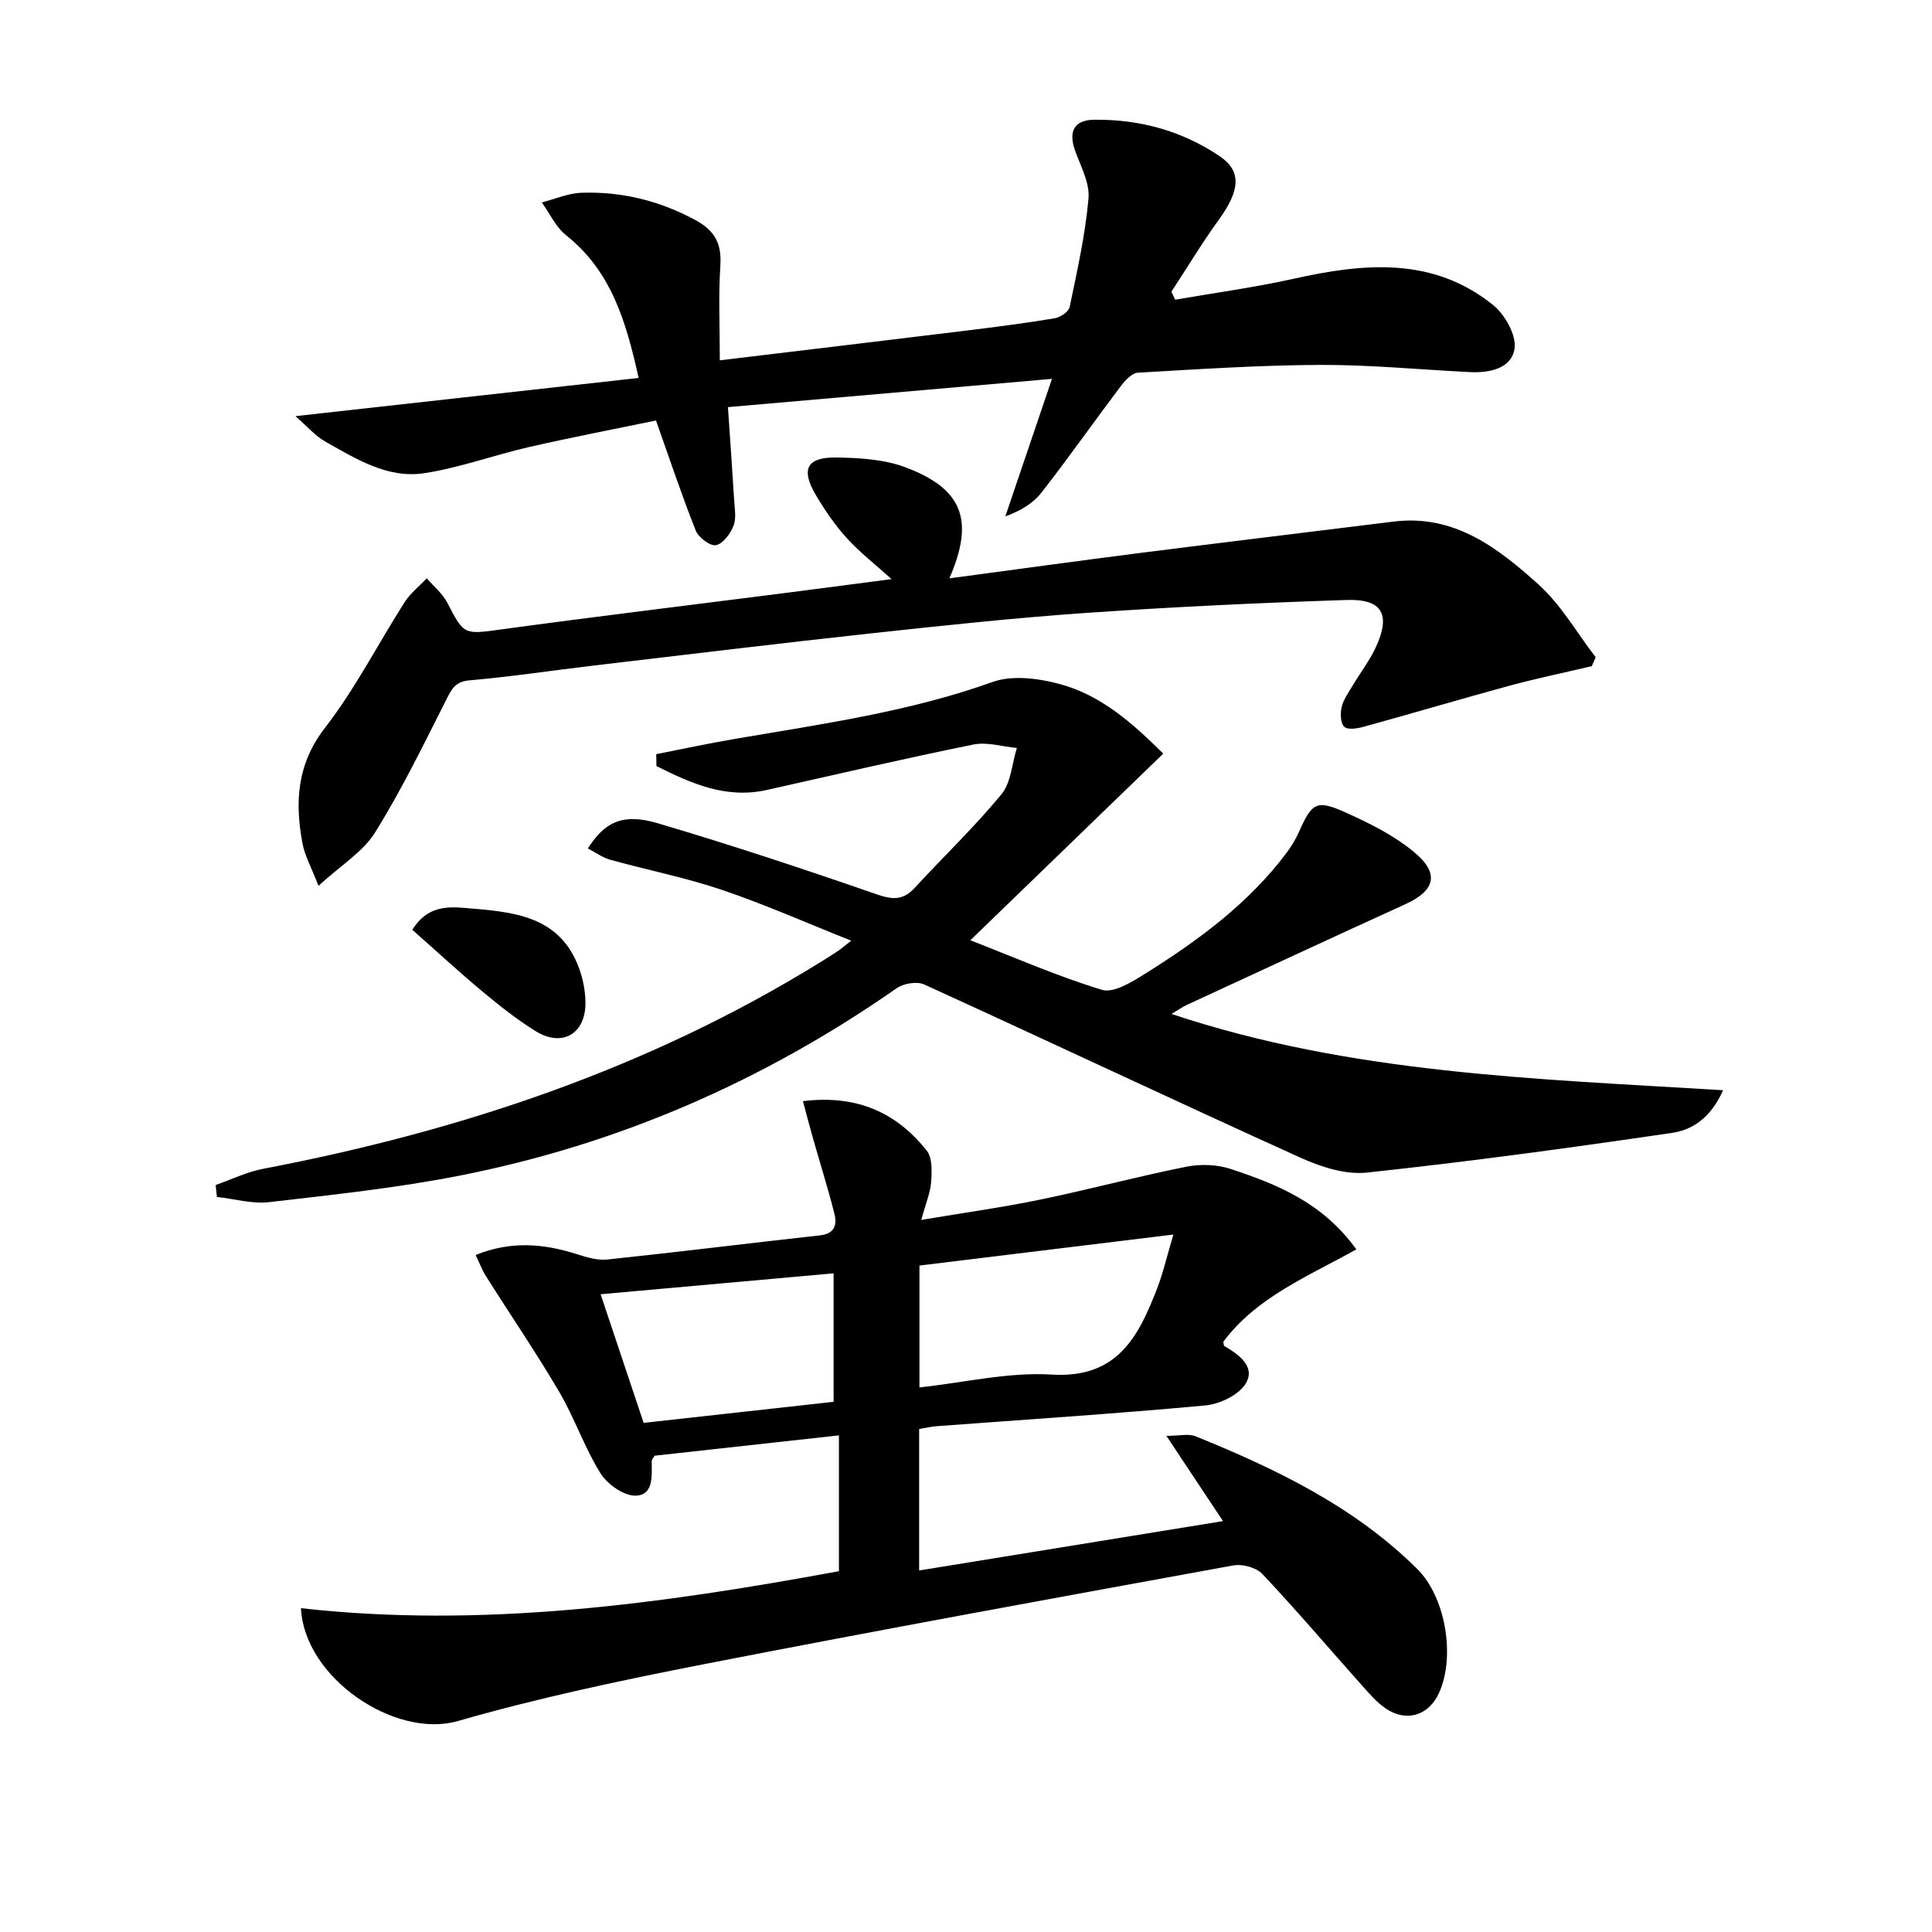
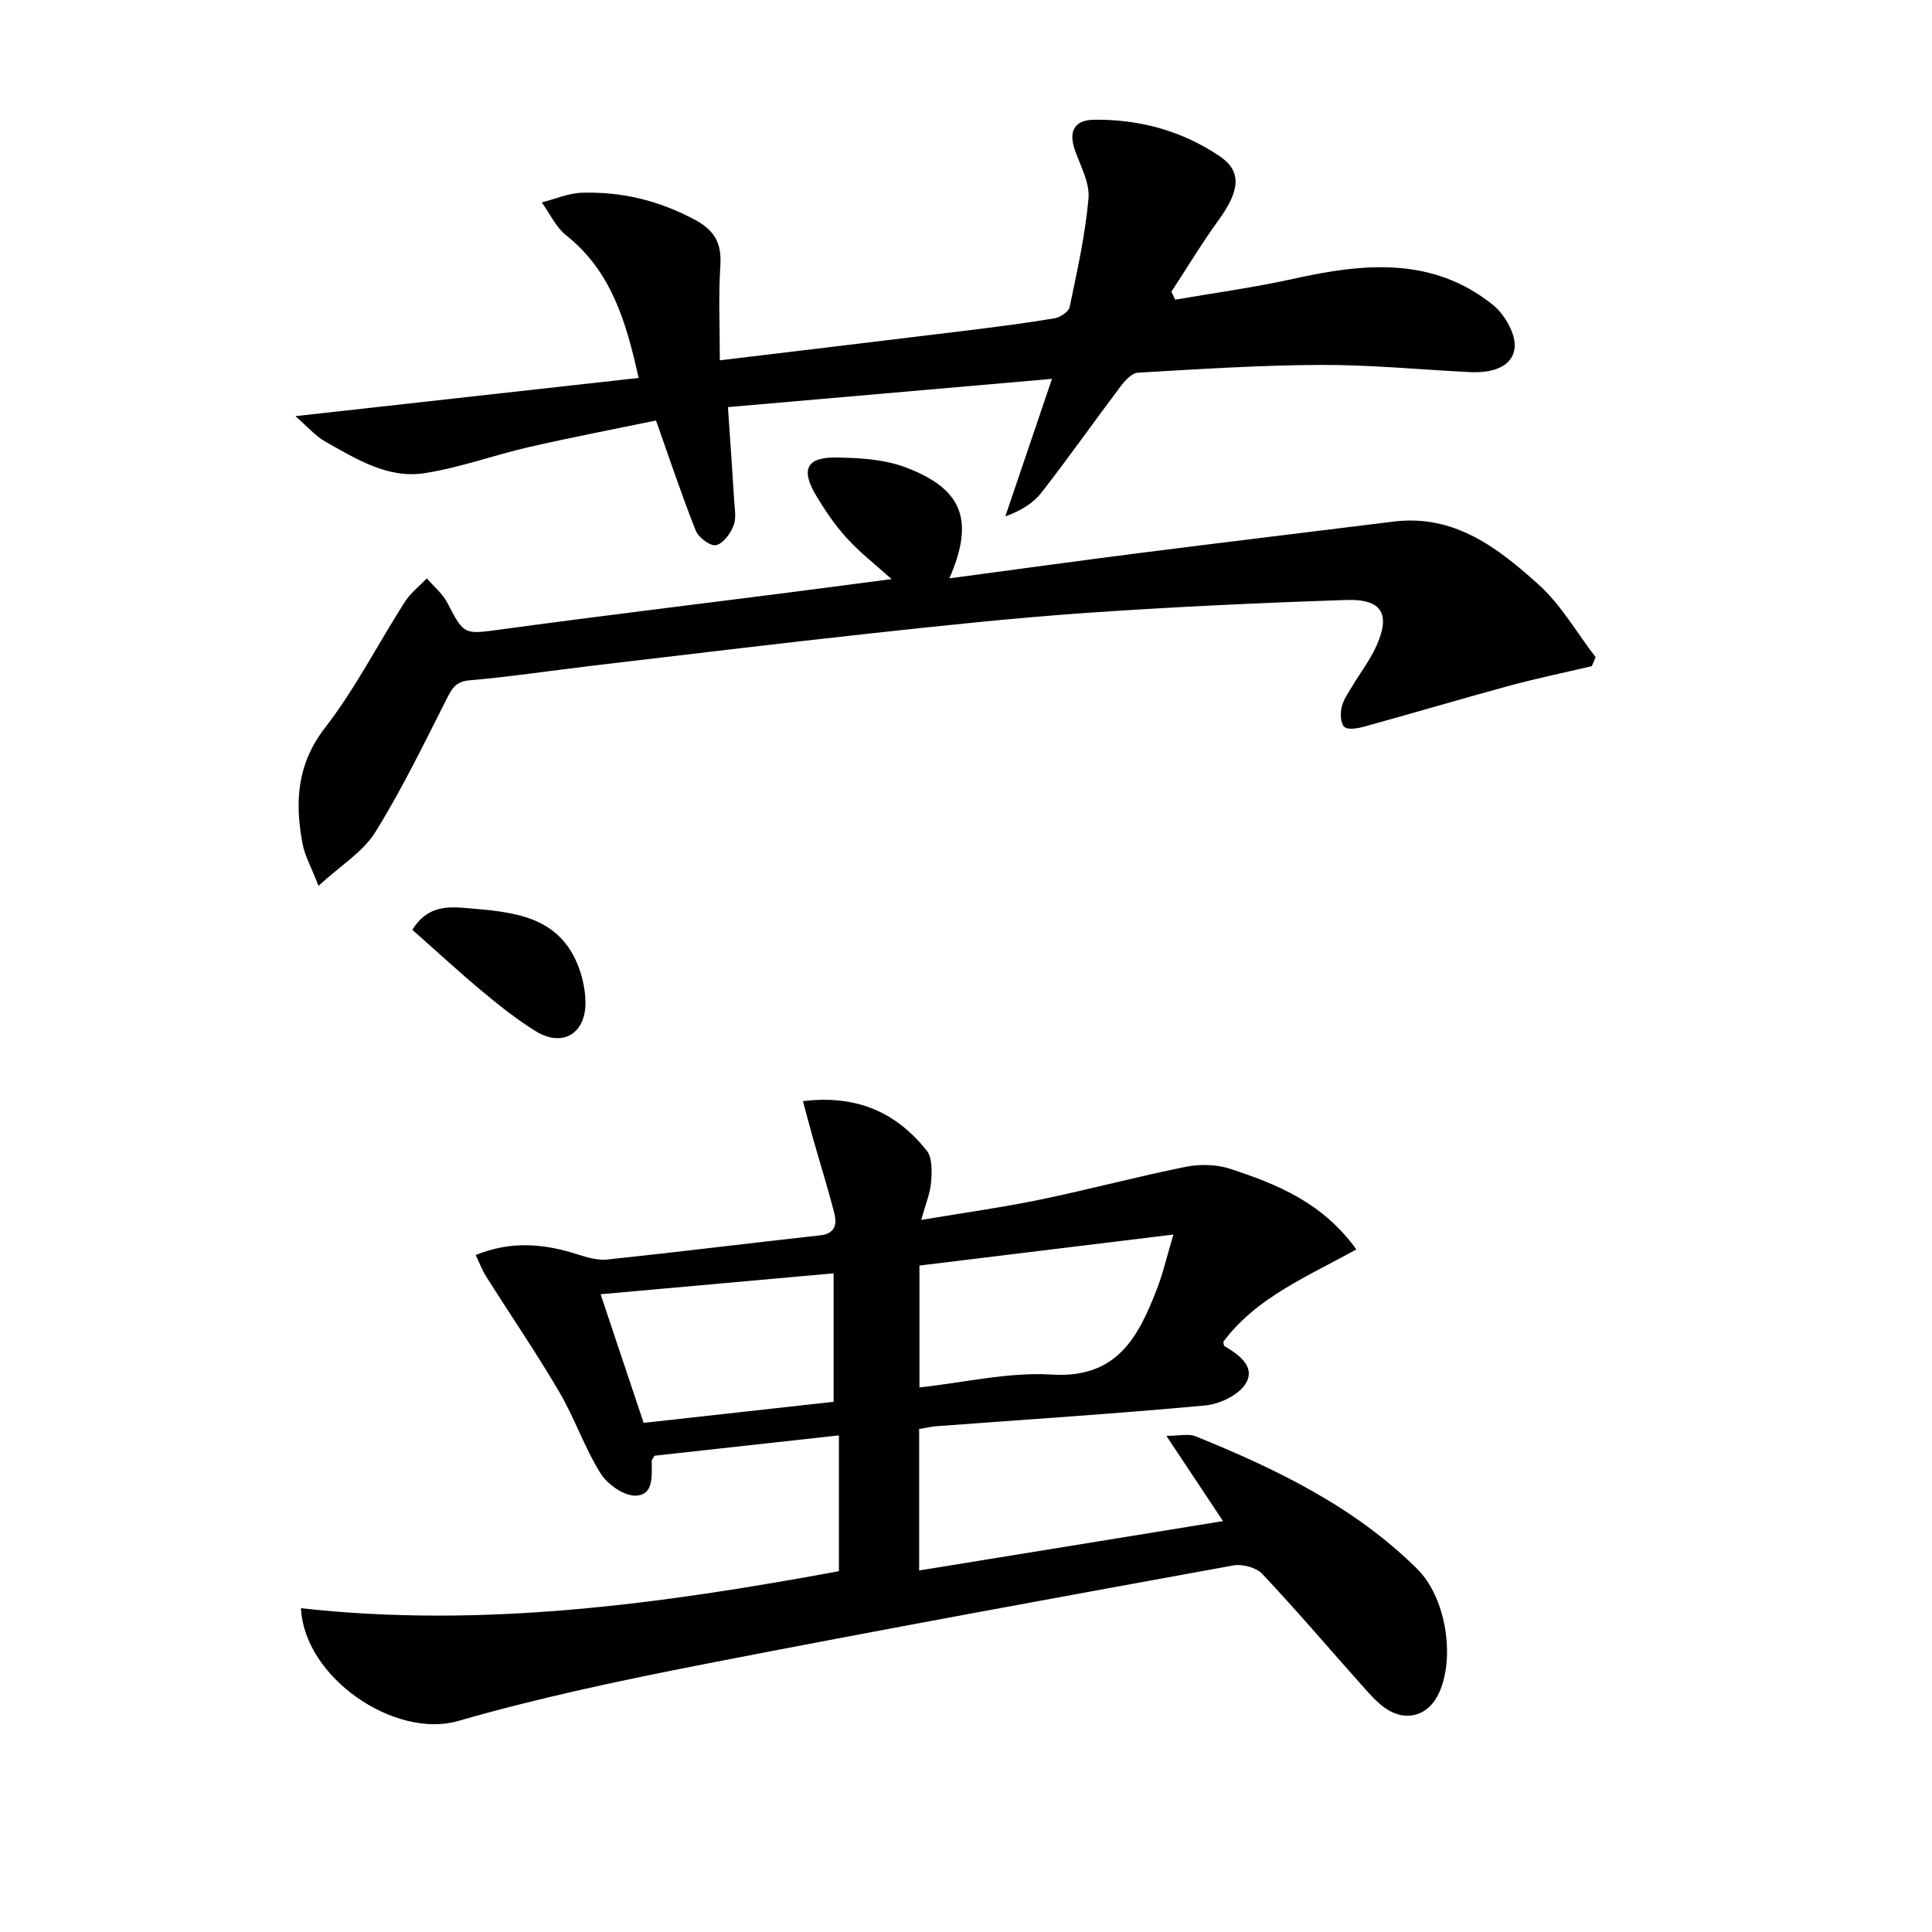
<svg xmlns="http://www.w3.org/2000/svg" enable-background="new 0 0 400 400" viewBox="0 0 400 400">
  <path d="m166.24 227.98c11.34-1.38 19.43 2.47 25.62 10.23 1.19 1.49 1.08 4.32.92 6.49-.16 2.24-1.1 4.42-2.04 7.87 8.85-1.49 16.83-2.59 24.7-4.22 10.07-2.08 20.02-4.76 30.1-6.78 2.94-.59 6.36-.5 9.19.43 9.65 3.18 19.08 6.95 26.08 16.67-9.94 5.57-20.62 9.85-27.53 19.12.08.34.05.8.23.9 3 1.77 6.45 4.25 4.45 7.68-1.39 2.4-5.39 4.33-8.39 4.61-18.53 1.72-37.11 2.91-55.67 4.3-1.14.09-2.26.36-3.6.58v29.29c20.86-3.39 41.5-6.74 62.91-10.22-3.97-5.98-7.5-11.3-11.72-17.65 2.73 0 4.59-.5 6.02.08 16.71 6.77 32.87 14.55 45.9 27.46 5.9 5.85 7.93 18.1 4.55 25.63-2.12 4.73-6.77 6.21-11.09 3.25-1.87-1.28-3.41-3.1-4.94-4.81-6.85-7.68-13.52-15.53-20.58-23.02-1.26-1.34-4.15-2.11-6.04-1.76-36.57 6.67-73.13 13.33-109.61 20.45-17.08 3.34-34.18 6.95-50.89 11.76-12.97 3.73-31.79-8.86-32.5-23.36 37.56 4.2 74.4-.84 111.38-7.66 0-9.31 0-18.39 0-28.12-12.83 1.42-25.57 2.82-38.16 4.21-.3.52-.59.8-.6 1.08-.01 2.98.49 7.04-3.28 7.19-2.43.1-5.88-2.33-7.31-4.61-3.33-5.32-5.36-11.44-8.55-16.86-4.77-8.13-10.1-15.93-15.14-23.91-.83-1.31-1.37-2.79-2.17-4.45 7.43-2.99 14.17-2.33 20.98-.16 2.01.64 4.23 1.31 6.27 1.1 14.69-1.55 29.36-3.38 44.04-5 3.11-.34 3.55-2.24 2.98-4.51-1.34-5.28-2.98-10.48-4.47-15.73-.66-2.31-1.26-4.65-2.04-7.55zm76.7 27.62c-18.81 2.3-35.76 4.37-52.58 6.42v25.23c9.36-1.01 18.45-3.21 27.37-2.66 13.53.84 17.93-7.74 21.8-17.72 1.22-3.13 1.97-6.44 3.41-11.27zm-118.59 12.36c3.15 9.4 6.01 17.95 8.91 26.63 13.45-1.49 26.39-2.93 39.33-4.36 0-9.08 0-17.64 0-26.6-16.03 1.44-31.68 2.84-48.24 4.33z" />
-   <path d="m135.86 156.14c5.41-1.06 10.81-2.22 16.25-3.15 17.97-3.09 36.03-5.58 53.38-11.79 4.12-1.48 9.57-.76 14.01.45 8.53 2.31 15.05 8.15 21.34 14.38-13.3 12.87-26.35 25.49-39.94 38.64 8.82 3.43 17.86 7.4 27.23 10.26 2.43.74 6.21-1.61 8.89-3.29 11.03-6.9 21.47-14.56 29.39-25.12.99-1.32 1.85-2.77 2.52-4.27 2.73-6.11 3.61-6.76 9.76-3.99 4.94 2.22 9.97 4.73 14.09 8.16 5.35 4.45 4.36 7.97-1.85 10.8-15.12 6.89-30.18 13.89-45.26 20.86-.86.4-1.64.96-3.13 1.85 37.18 12.39 75.35 13.41 114.21 15.79-2.66 5.95-6.58 8.25-10.61 8.84-20.99 3.08-42.03 5.95-63.12 8.21-4.47.48-9.59-1.18-13.84-3.11-26.02-11.79-51.86-23.99-77.85-35.84-1.5-.68-4.25-.22-5.68.78-27.5 19.19-57.62 32.34-90.49 38.8-13.01 2.56-26.25 3.96-39.44 5.49-3.51.41-7.2-.68-10.81-1.08-.09-.82-.17-1.64-.26-2.47 3.27-1.14 6.46-2.71 9.83-3.35 40.79-7.79 79.64-20.73 115.18-42.66 1.28-.79 2.54-1.59 3.79-2.41.55-.36 1.04-.8 2.79-2.16-9.48-3.77-18.03-7.57-26.86-10.55-7.52-2.54-15.38-4.08-23.04-6.21-1.62-.45-3.06-1.53-4.63-2.34 3.53-5.54 7.29-7.34 14.49-5.21 15.24 4.51 30.35 9.52 45.37 14.73 3.31 1.15 5.46 1.19 7.83-1.38 5.96-6.47 12.35-12.57 17.93-19.34 2-2.43 2.19-6.35 3.2-9.6-3.02-.28-6.18-1.29-9.02-.71-14.29 2.9-28.5 6.21-42.73 9.4-8.53 1.91-15.73-1.38-22.87-4.94 0-.82-.03-1.65-.05-2.47z" />
  <path d="m149.03 74.6c17.51-2.11 34.3-4.1 51.08-6.16 6.09-.75 12.19-1.53 18.24-2.54 1.17-.2 2.91-1.35 3.11-2.33 1.55-7.45 3.23-14.92 3.9-22.47.29-3.2-1.61-6.65-2.77-9.9-1.43-3.99-.2-6.37 3.97-6.41 9.37-.1 18.11 2.27 25.92 7.52 4.62 3.11 4.31 7.06-.18 13.25-3.47 4.79-6.53 9.88-9.77 14.83.26.55.52 1.1.78 1.66 8.18-1.42 16.44-2.54 24.54-4.34 14.5-3.22 28.77-4.63 41.28 5.44 2.45 1.97 4.85 6.24 4.44 9.03-.61 4.1-5.16 5.07-9.25 4.86-10.29-.51-20.58-1.52-30.86-1.49-12.63.05-25.25.88-37.86 1.61-1.26.07-2.67 1.62-3.58 2.82-5.51 7.3-10.77 14.79-16.39 22-1.74 2.24-4.35 3.8-7.49 4.93 3.13-9.23 6.27-18.46 9.66-28.47-22.54 1.97-44.5 3.88-67.09 5.85.45 6.62.9 12.86 1.28 19.11.11 1.83.5 3.85-.12 5.44-.64 1.65-2.17 3.74-3.63 4.03-1.2.24-3.62-1.58-4.19-3.01-2.88-7.23-5.33-14.62-8.23-22.8-8.59 1.78-17.48 3.48-26.3 5.5-7.26 1.66-14.35 4.29-21.68 5.41-7.56 1.16-14.08-2.94-20.42-6.5-2.15-1.21-3.85-3.22-6.26-5.31 24.23-2.7 47.36-5.27 71.06-7.91-2.64-11.95-5.77-22.19-15-29.53-2.14-1.7-3.39-4.51-5.05-6.81 2.75-.7 5.49-1.91 8.26-2 8.27-.27 16.03 1.61 23.45 5.6 4.21 2.26 5.55 4.96 5.26 9.54-.41 6.24-.11 12.53-.11 19.55z" />
  <path d="m196.56 119.74c13.36-1.78 26.47-3.6 39.6-5.27 17.44-2.22 34.91-4.31 52.36-6.48 12.58-1.57 21.64 5.47 30.04 13.05 4.66 4.2 7.91 9.97 11.8 15.03-.26.62-.52 1.24-.79 1.85-5.69 1.34-11.43 2.53-17.07 4.06-10.05 2.73-20.03 5.7-30.06 8.46-1.33.37-3.34.73-4.11.05-.8-.71-.86-2.77-.56-4.08.36-1.55 1.39-2.97 2.23-4.38 1.61-2.71 3.57-5.25 4.88-8.09 3.1-6.76 1.3-9.97-6.11-9.72-17.94.59-35.88 1.43-53.78 2.67-14.9 1.03-29.77 2.63-44.63 4.24-19.15 2.08-38.27 4.41-57.4 6.66-8.57 1.01-17.12 2.32-25.71 3.06-2.96.25-3.7 1.74-4.82 3.95-4.71 9.3-9.27 18.72-14.77 27.55-2.51 4.03-7.06 6.77-11.72 11.05-1.45-3.76-2.83-6.19-3.32-8.8-1.58-8.52-1.18-16.36 4.67-23.92 6.27-8.1 10.98-17.39 16.52-26.06 1.18-1.84 3.02-3.27 4.55-4.88 1.44 1.67 3.26 3.14 4.25 5.05 3.53 6.79 3.39 6.58 11.49 5.48 19.08-2.6 38.21-4.91 57.31-7.35 7.57-.97 15.14-1.97 23.18-3.02-3.35-3.02-6.57-5.52-9.28-8.5-2.44-2.68-4.53-5.76-6.39-8.89-3.18-5.37-1.9-7.89 4.3-7.79 4.73.08 9.75.37 14.11 1.98 12.01 4.47 14.47 10.99 9.23 23.04z" />
  <path d="m85.37 192.51c3-4.88 7.1-4.85 11.03-4.52 9.64.82 19.58 1.4 23.57 12.7.76 2.15 1.21 4.51 1.24 6.79.1 6.53-4.77 9.44-10.31 6.01-3.93-2.43-7.59-5.36-11.15-8.32-4.82-4.03-9.44-8.3-14.38-12.66z" />
</svg>